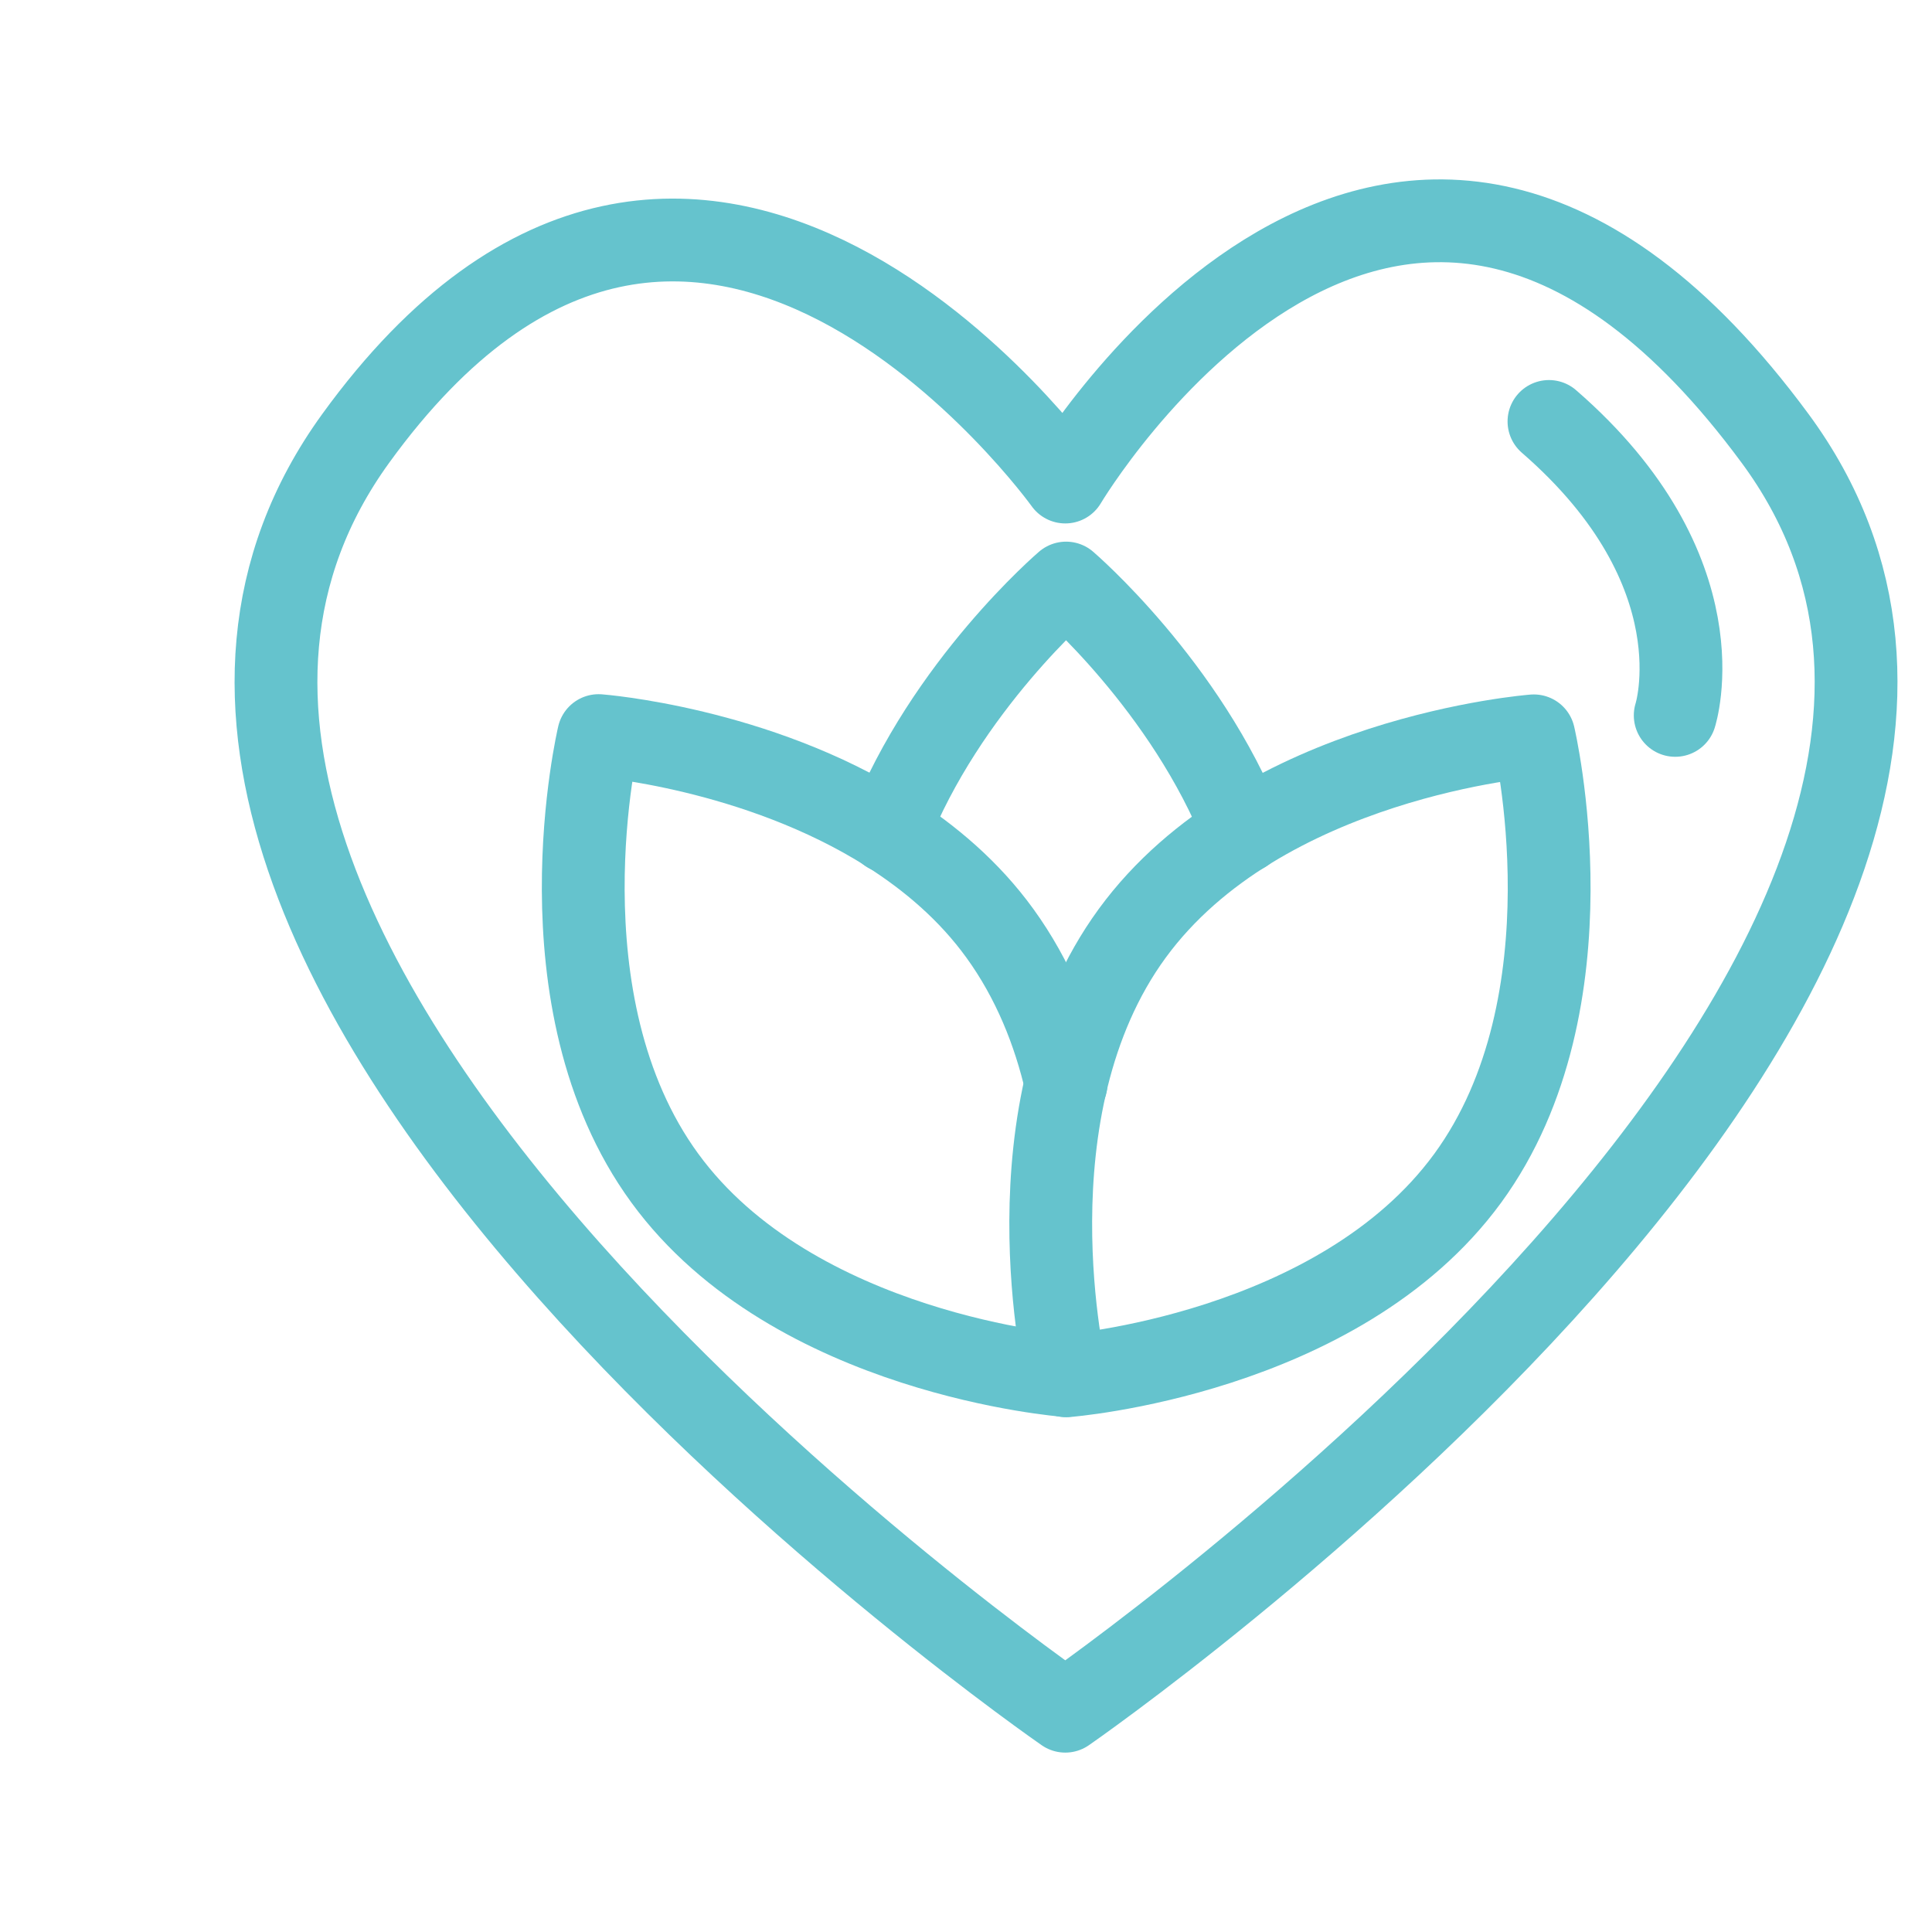
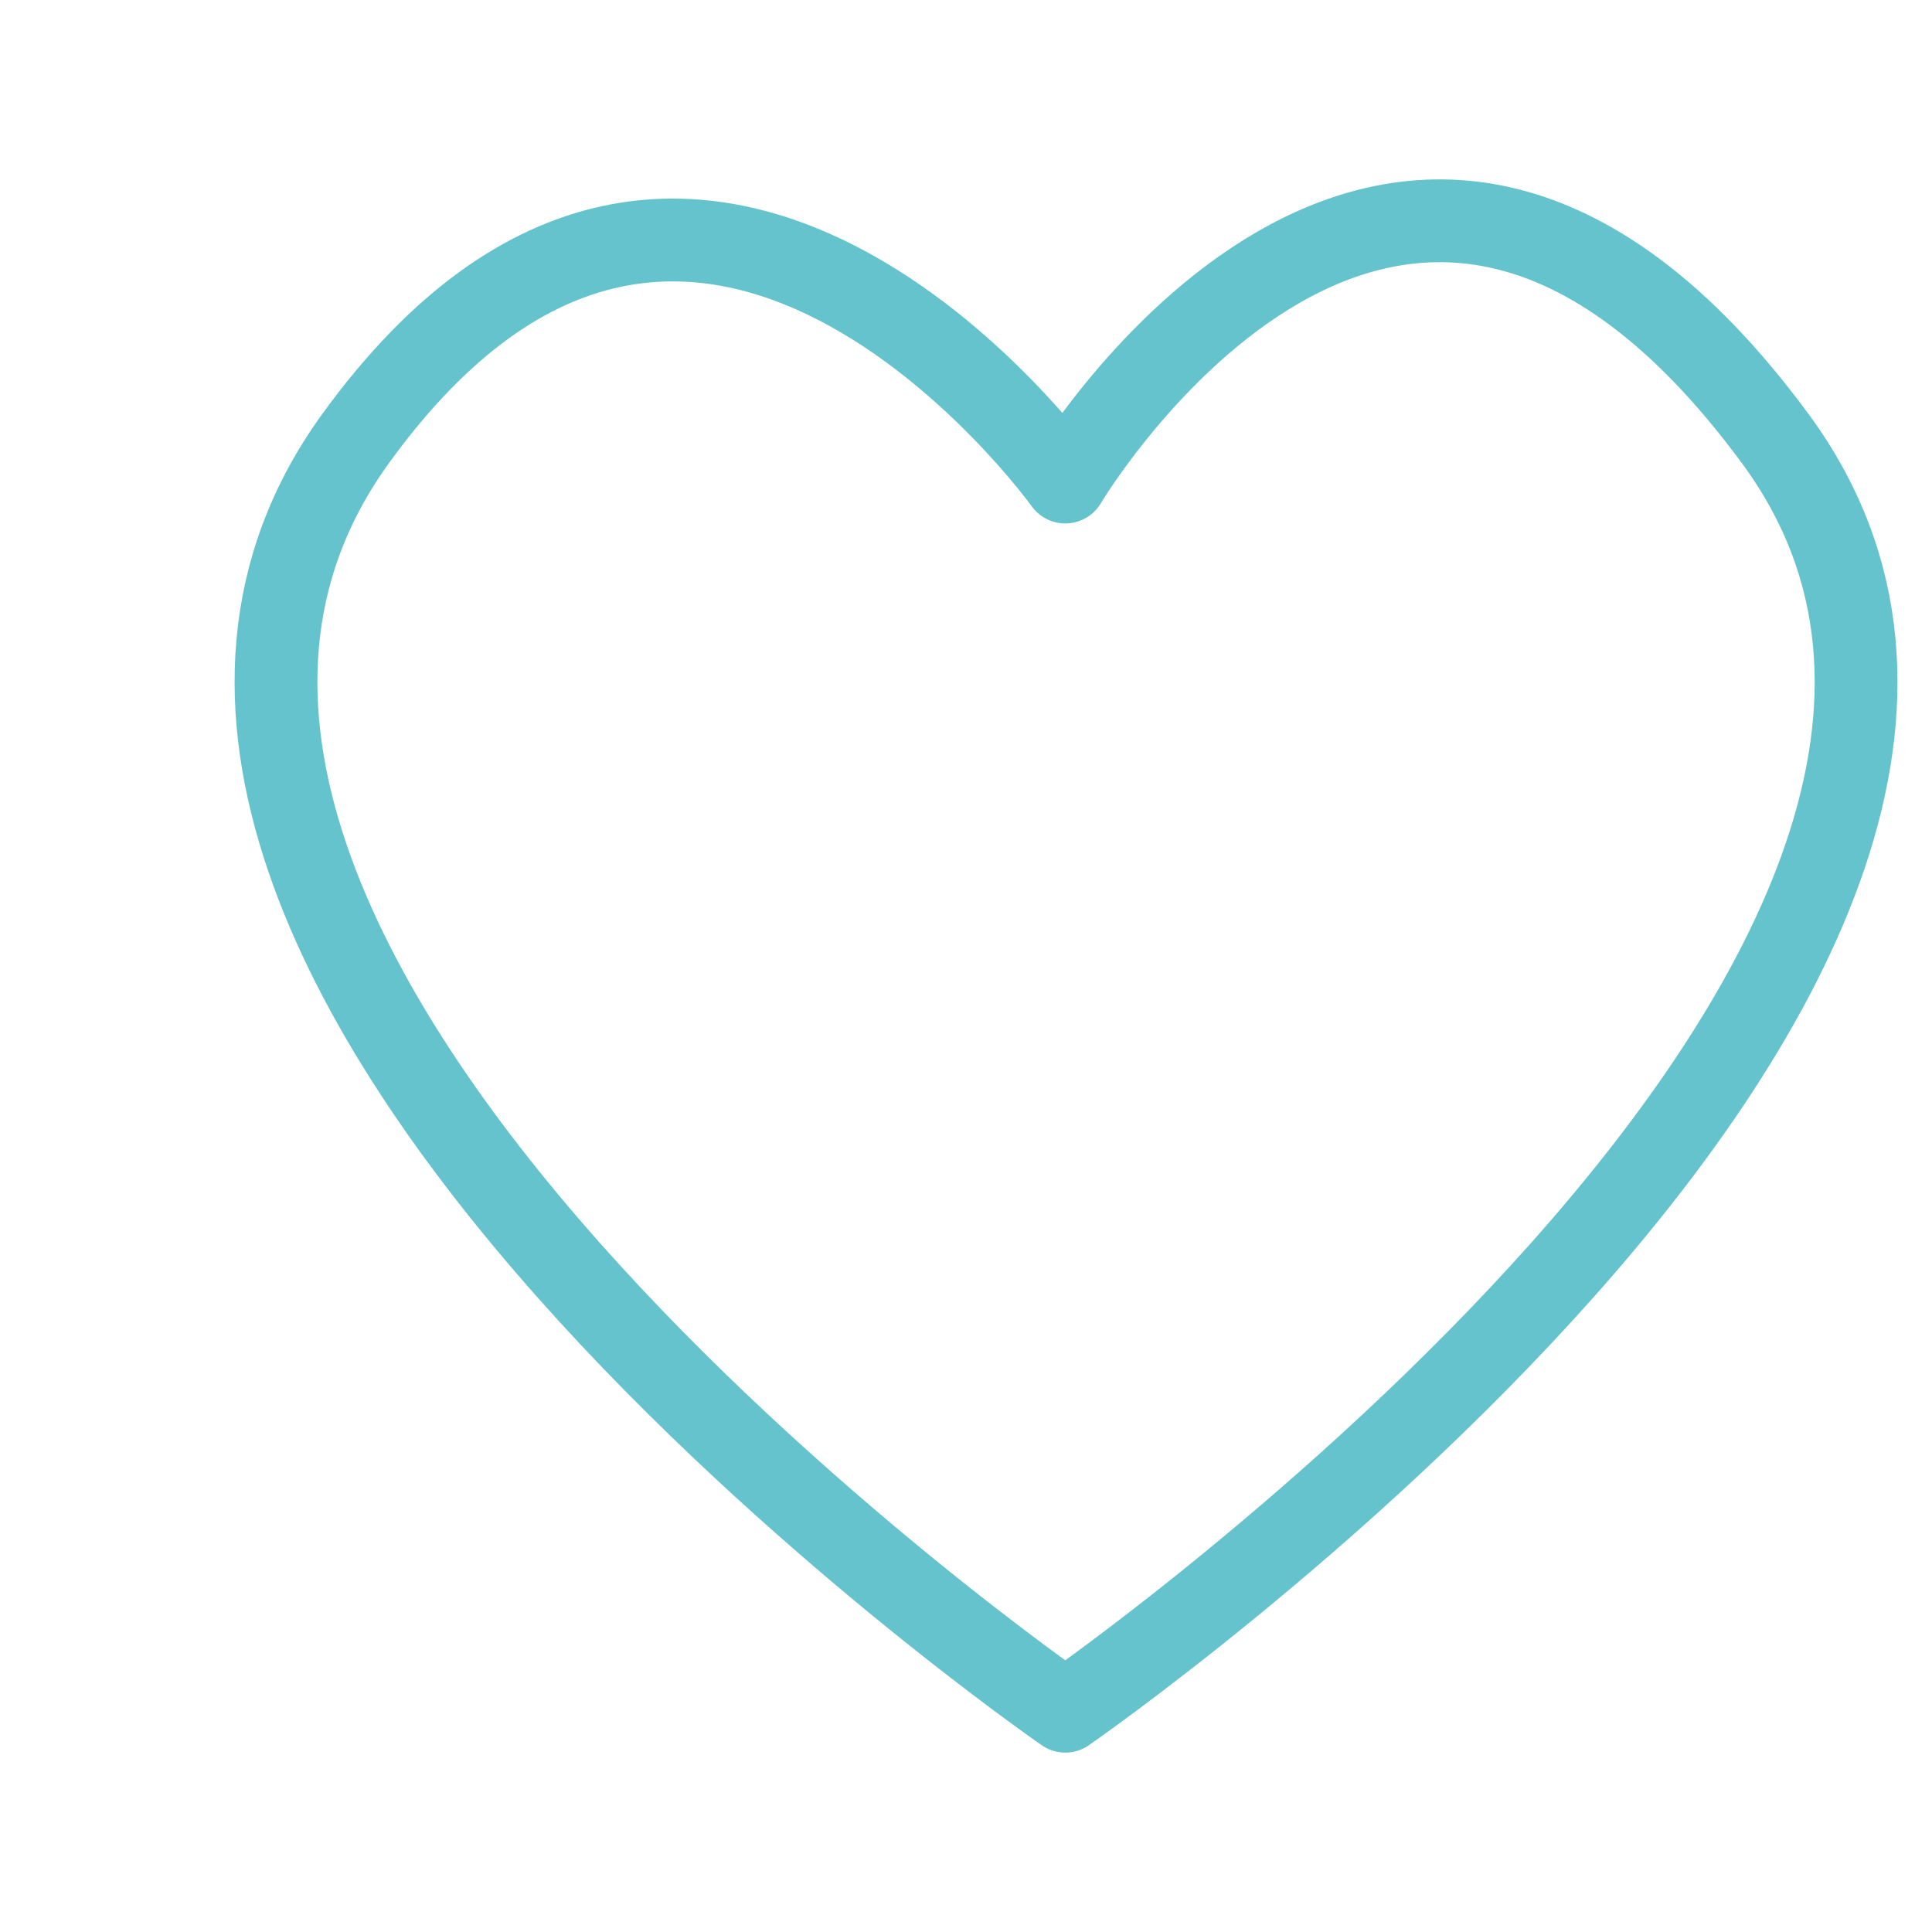
<svg xmlns="http://www.w3.org/2000/svg" width="70" height="70" viewBox="0 0 70 70" fill="none">
  <path d="M38.597 17.465C38.597 17.465 50.585 -2.736 64.316 15.886C78.144 34.644 38.597 62 38.597 62C38.597 62 -0.796 34.779 12.887 15.886C25.241 -1.167 38.597 17.465 38.597 17.465Z" stroke="#65C3CD" stroke-width="3" stroke-miterlimit="10" stroke-linecap="round" stroke-linejoin="round" />
-   <path d="M60.696 25.92C60.696 25.92 62.391 20.71 56.122 15.27" stroke="#65C3CD" stroke-width="3" stroke-miterlimit="10" stroke-linecap="round" stroke-linejoin="round" />
-   <path d="M45.058 30.137C42.978 24.851 38.626 21.125 38.626 21.125C38.626 21.125 34.264 24.851 32.193 30.137" stroke="#65C3CD" stroke-width="3" stroke-miterlimit="10" stroke-linecap="round" stroke-linejoin="round" />
-   <path d="M41.023 33.816C36.344 40.219 38.626 49.848 38.626 49.848C38.626 49.848 48.495 49.097 53.175 42.694C57.855 36.29 55.573 26.661 55.573 26.661C55.573 26.661 45.703 27.412 41.023 33.816Z" stroke="#65C3CD" stroke-width="3" stroke-miterlimit="10" stroke-linecap="round" stroke-linejoin="round" />
-   <path d="M38.626 39.266C38.193 37.379 37.441 35.491 36.228 33.816C35.121 32.285 33.705 31.081 32.203 30.128C27.408 27.085 21.688 26.652 21.688 26.652C21.688 26.652 19.406 36.271 24.086 42.684C28.756 49.088 38.626 49.839 38.626 49.839" stroke="#65C3CD" stroke-width="3" stroke-miterlimit="10" stroke-linecap="round" stroke-linejoin="round" />
</svg>